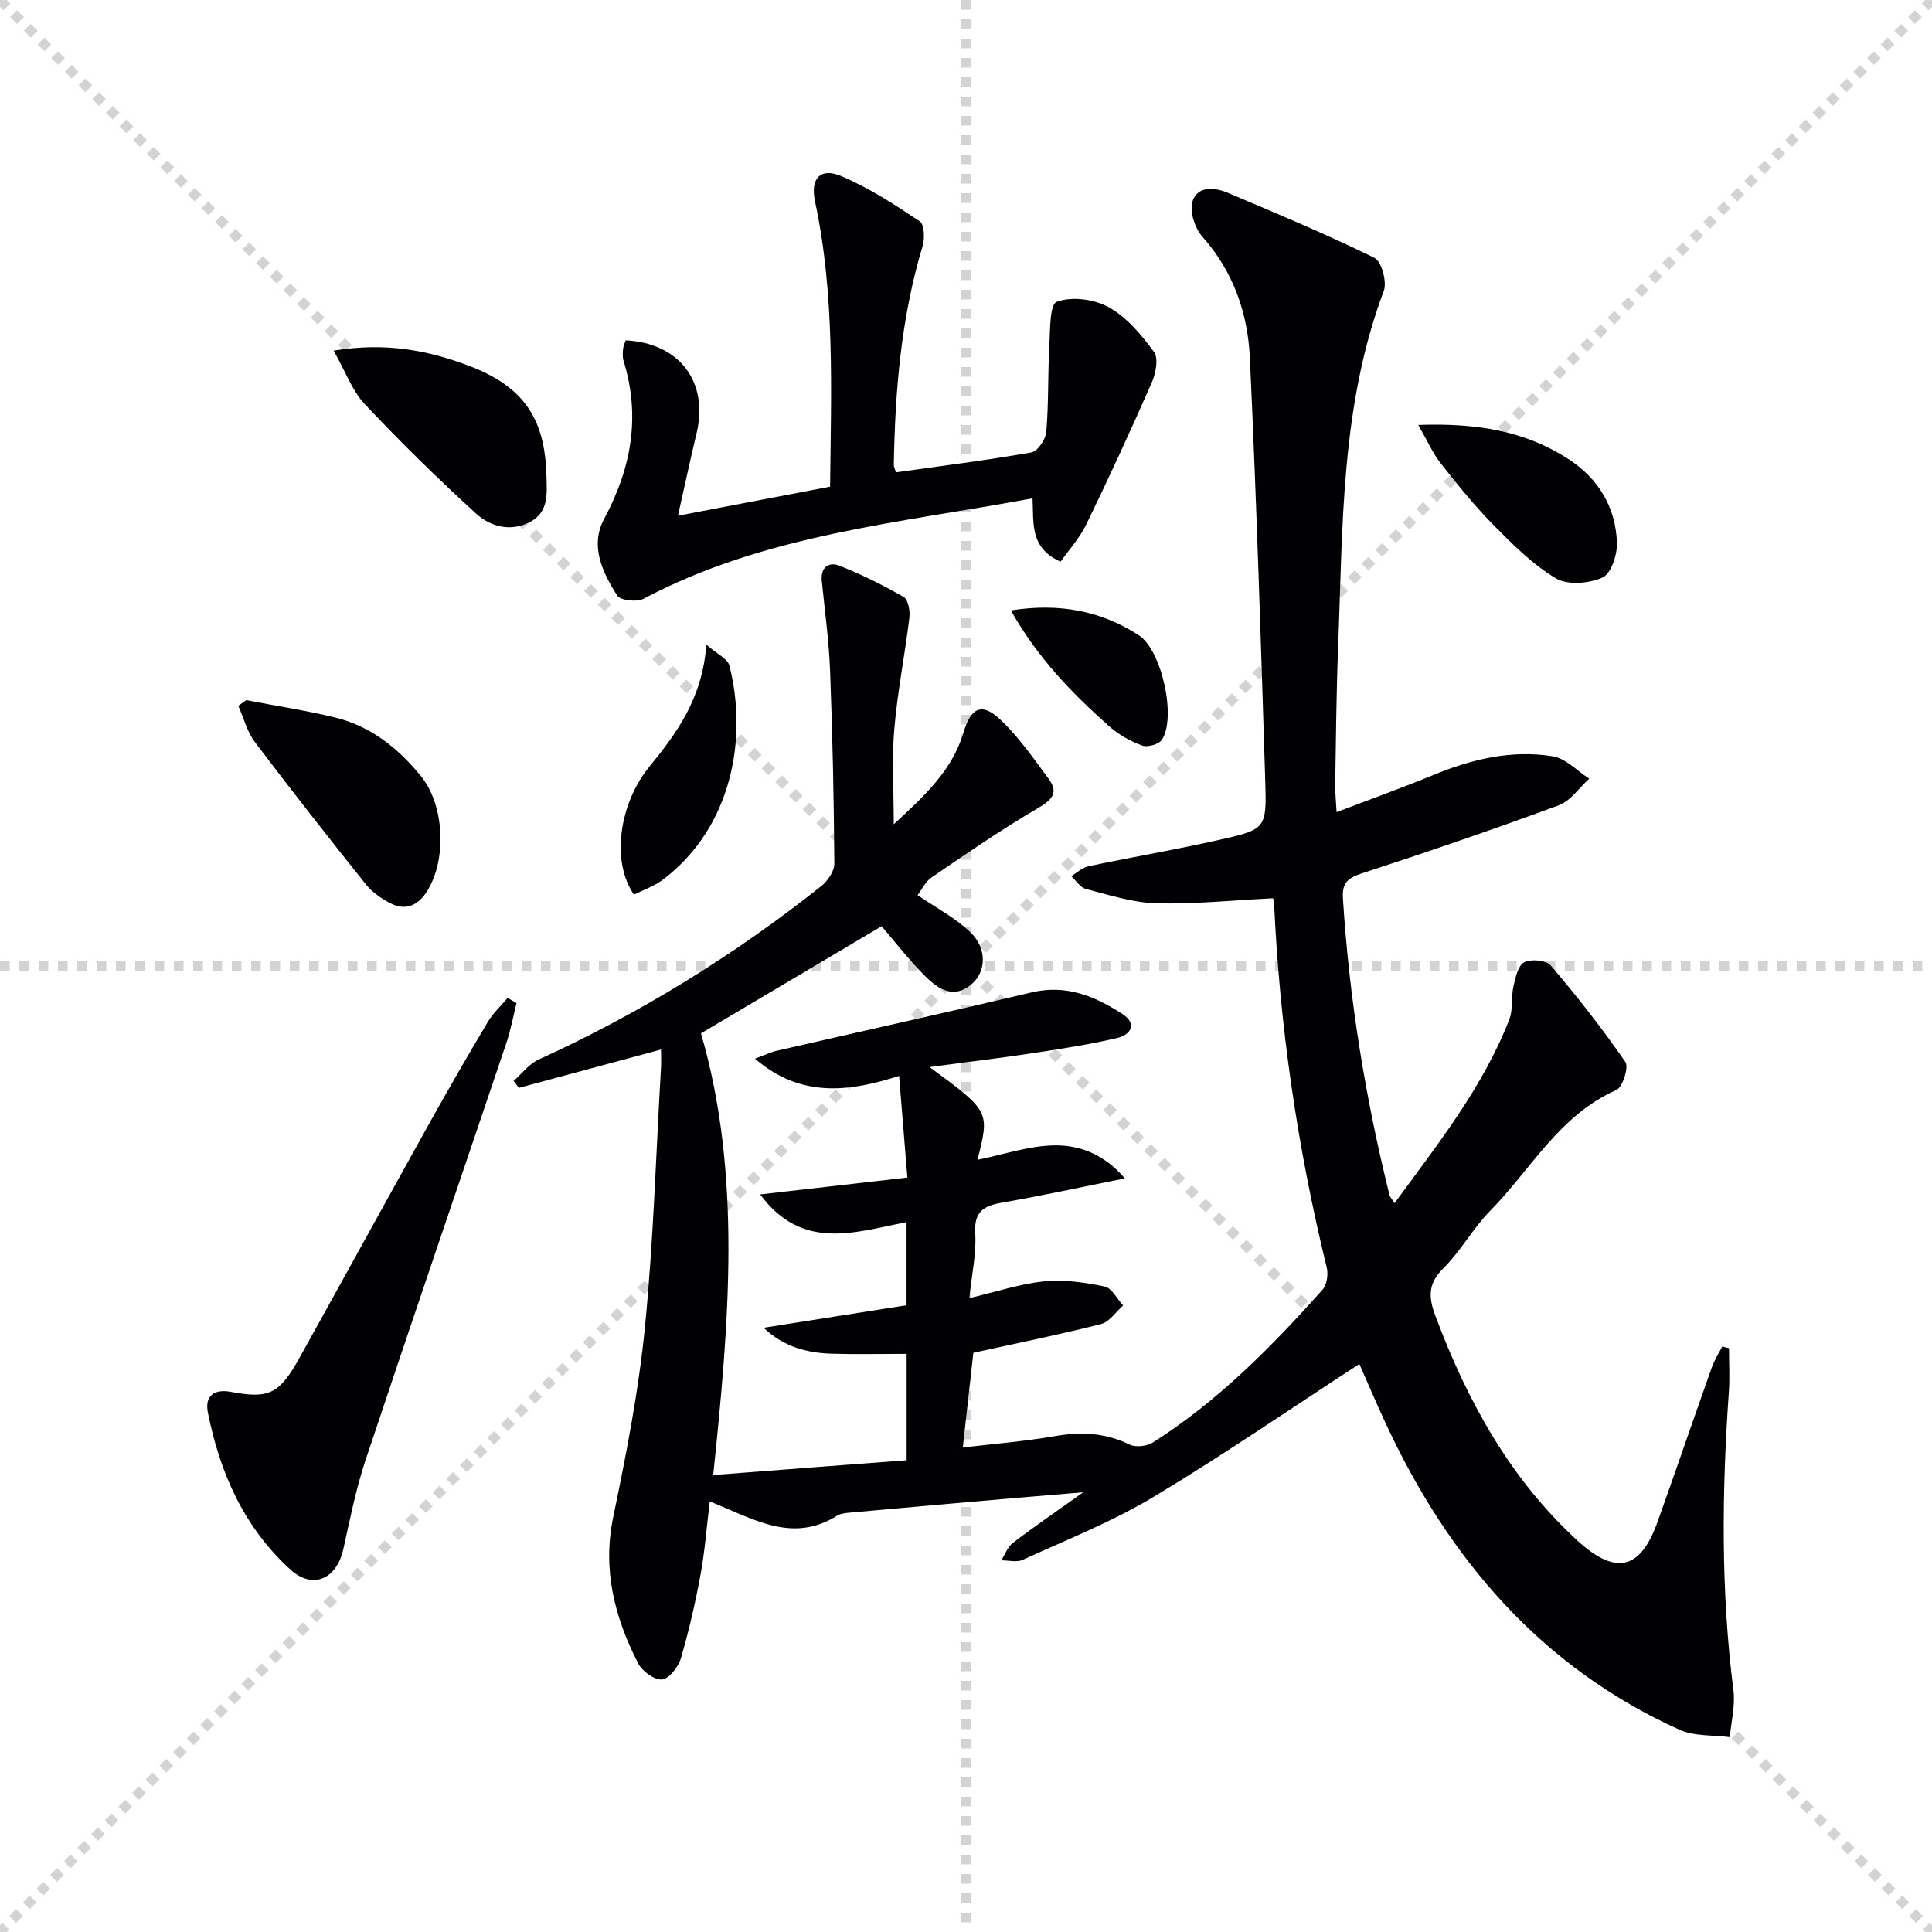
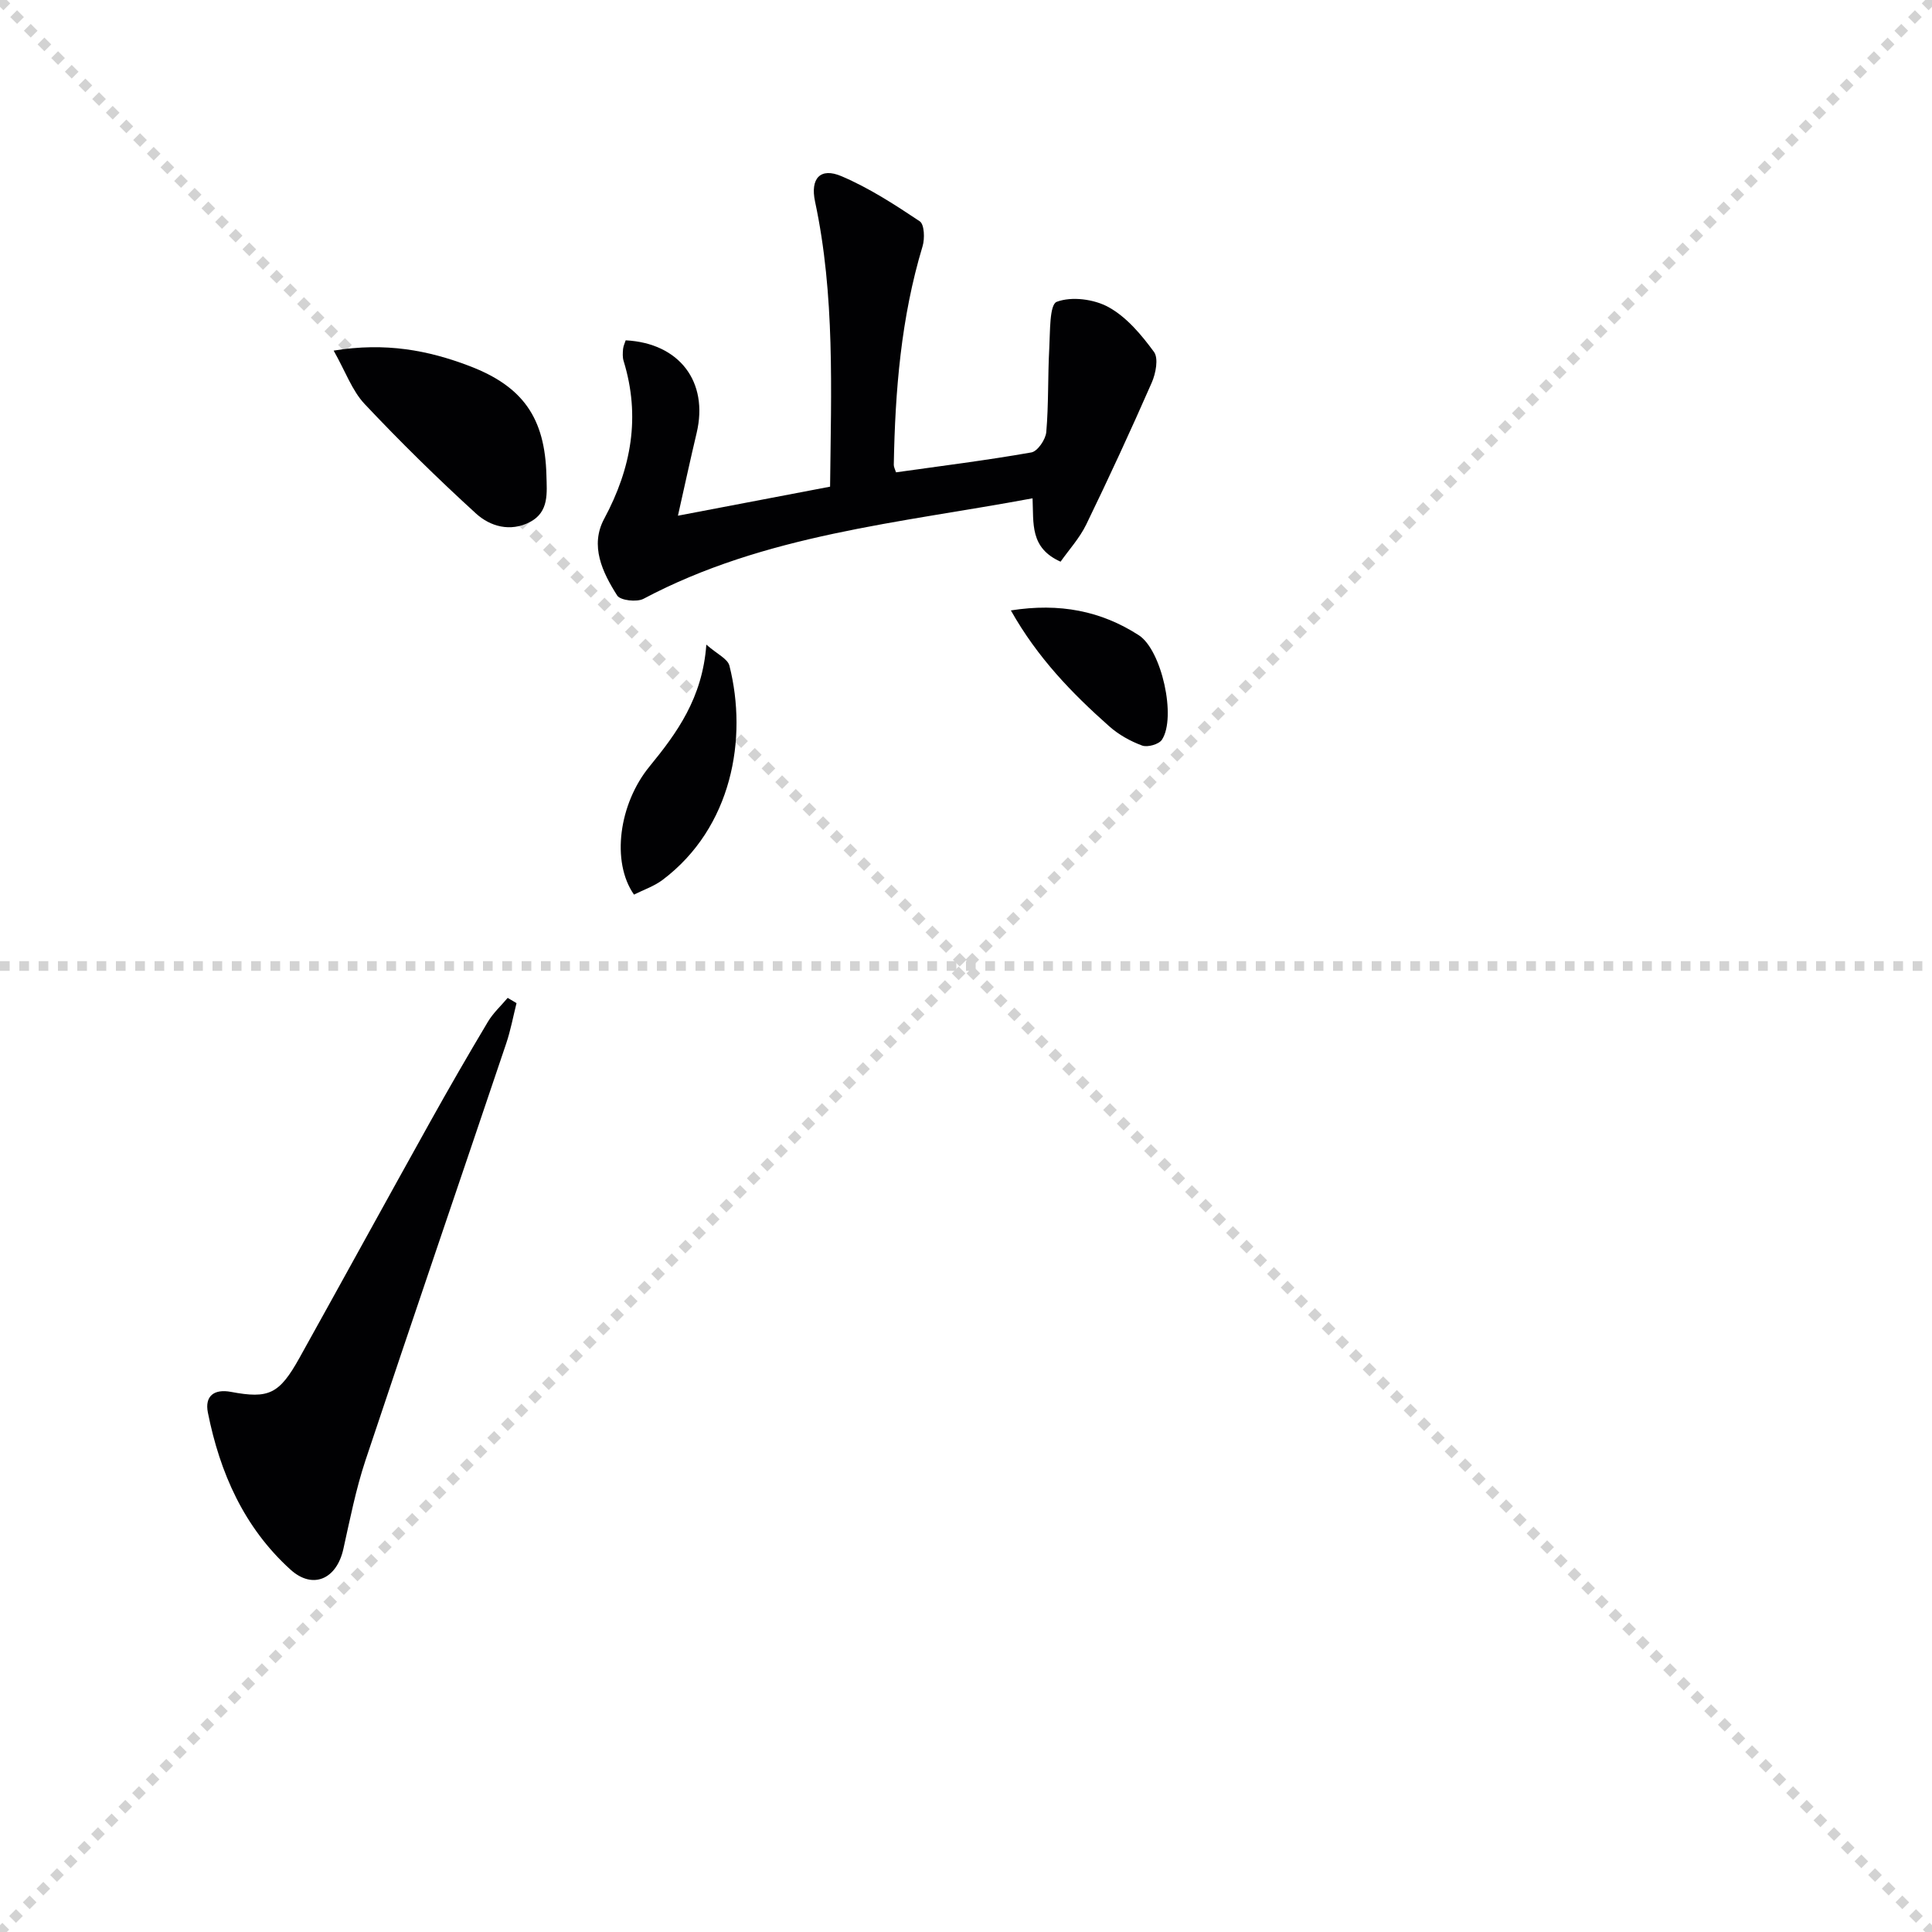
<svg xmlns="http://www.w3.org/2000/svg" enable-background="new 0 0 400 400" viewBox="0 0 400 400">
  <g stroke="lightgray" stroke-dasharray="1,1" stroke-width="1" transform="scale(2, 2)">
    <line x1="0" y1="0" x2="200" y2="200" />
    <line x1="200" y1="0" x2="0" y2="200" />
-     <line x1="100" y1="0" x2="100" y2="200" />
    <line x1="0" y1="100" x2="200" y2="100" />
  </g>
  <g fill="#010103">
-     <path d="m187.71 302.33c0-7.93 0-14.86 0-22.03-5.32 0-10.43.12-15.52-.03-5.16-.16-9.98-1.45-14.09-5.37 10.12-1.59 19.82-3.12 29.59-4.66 0-5.97 0-11.24 0-17.21-10.68 2.07-21.61 6.07-30.3-5.74 10.32-1.18 20.18-2.31 30.47-3.49-.56-6.96-1.1-13.51-1.71-21.04-10.1 3.21-20.2 4.73-29.85-3.58 1.97-.72 3.22-1.33 4.55-1.64 17.6-4.04 35.23-7.95 52.8-12.09 7.13-1.68 13.13.83 18.78 4.52 3.14 2.05 1.58 4.3-1.1 4.93-5.8 1.36-11.71 2.26-17.61 3.16-6.76 1.02-13.56 1.83-21.26 2.86 12.47 9.17 12.47 9.17 9.91 19.21 5.34-1.08 10.57-2.89 15.82-2.99 5.19-.1 10.31 1.71 14.7 6.83-9.09 1.82-17.28 3.61-25.53 5.04-3.86.67-5.73 1.98-5.45 6.39.26 4.05-.69 8.18-1.21 13.36 5.68-1.33 10.53-2.98 15.5-3.47 4.11-.41 8.42.22 12.51 1.07 1.48.31 2.56 2.56 3.82 3.92-1.51 1.33-2.83 3.41-4.57 3.85-8.66 2.2-17.43 3.97-26.44 5.95-.68 6.11-1.4 12.63-2.18 19.61 6.39-.76 12.74-1.26 18.99-2.34 5.44-.95 10.48-.74 15.53 1.73 1.27.62 3.6.36 4.84-.43 13.47-8.56 24.58-19.82 35.13-31.65.89-1 1.2-3.15.86-4.54-6.09-24.91-9.77-50.16-10.92-75.78-.01-.32-.2-.63-.22-.7-8.1.4-16.14 1.24-24.14 1.04-4.89-.13-9.76-1.73-14.57-2.96-1.17-.3-2.05-1.74-3.06-2.66 1.19-.7 2.31-1.78 3.59-2.05 9.09-1.92 18.25-3.47 27.31-5.52 9.38-2.12 9.58-2.32 9.28-12-.91-29.26-1.83-58.52-3.19-87.77-.43-9.23-3.42-17.83-9.83-25.06-1.56-1.76-2.69-5.21-2.05-7.29 1-3.24 4.55-2.96 7.27-1.81 10.21 4.31 20.44 8.6 30.38 13.47 1.49.73 2.66 4.98 1.96 6.85-8.98 23.89-8.48 48.95-9.46 73.81-.37 9.48-.44 18.96-.6 28.45-.03 1.6.16 3.2.29 5.66 7.11-2.71 13.61-5.04 19.99-7.67 7.97-3.29 16.2-5.26 24.74-3.89 2.7.43 5.06 3.02 7.58 4.63-2.08 1.88-3.86 4.61-6.3 5.51-13.54 5-27.2 9.68-40.93 14.15-2.94.96-3.96 2.11-3.77 5.13 1.3 20.78 4.63 41.23 9.64 61.42.11.43.49.79 1.06 1.67 8.96-12.27 18.29-23.96 23.76-38.07.8-2.06.34-4.57.84-6.79.41-1.8.93-4.31 2.21-4.99 1.4-.74 4.57-.46 5.5.63 5.46 6.41 10.68 13.06 15.46 19.99.75 1.08-.56 5.25-1.87 5.82-11.79 5.19-17.66 16.41-26.09 24.97-3.6 3.66-6.12 8.38-9.76 11.98-3.19 3.16-3.03 5.99-1.63 9.75 6.55 17.52 15.34 33.56 29.26 46.43 7.99 7.39 13.17 6.33 16.76-3.73 3.79-10.62 7.44-21.28 11.21-31.91.54-1.53 1.44-2.93 2.18-4.39.47.12.93.24 1.4.35 0 3.02.18 6.06-.03 9.07-1.45 20.63-1.67 41.22.95 61.8.4 3.14-.47 6.44-.76 9.66-3.49-.47-7.35-.15-10.43-1.54-28.71-12.99-47.77-35.38-60.82-63.45-2.01-4.33-3.87-8.72-5.44-12.27-14.33 9.32-28.28 18.92-42.77 27.61-8.5 5.09-17.86 8.79-26.91 12.93-1.24.57-2.96.1-4.46.11.79-1.22 1.32-2.78 2.4-3.61 4.33-3.31 8.84-6.39 14.58-10.48-5.93.5-10.41.86-14.88 1.25-10.92.95-21.84 1.91-32.76 2.9-1.15.1-2.46.15-3.39.73-9.3 5.79-17.37.55-26.3-2.99-.63 5.14-1 10.16-1.9 15.09-1.08 5.86-2.41 11.7-4.09 17.41-.53 1.79-2.47 4.27-3.91 4.37-1.6.12-4.12-1.74-4.96-3.39-4.84-9.5-7.4-19.35-5.12-30.29 2.69-12.97 5.25-26.05 6.55-39.22 1.77-17.85 2.29-35.83 3.33-53.76.07-1.15.01-2.3.01-3.77-10.02 2.7-19.72 5.32-29.42 7.94-.37-.48-.73-.96-1.1-1.43 1.7-1.5 3.16-3.51 5.13-4.41 21-9.57 40.5-21.58 58.56-35.93 1.34-1.06 2.72-3.09 2.71-4.65-.09-13.3-.37-26.61-.88-39.9-.24-6.24-1.1-12.46-1.72-18.68-.28-2.84 1.52-3.95 3.62-3.12 4.59 1.81 9.05 4.02 13.33 6.49.94.54 1.36 2.87 1.19 4.28-.94 7.71-2.47 15.36-3.13 23.09-.53 6.2-.11 12.48-.11 19.69 6.26-5.81 12.07-11.04 14.45-19.02 1.55-5.2 3.79-6.25 7.62-2.65 3.8 3.58 6.84 8 9.98 12.23 2.11 2.84.82 4.33-2.17 6.08-7.55 4.42-14.77 9.39-22 14.33-1.4.95-2.21 2.76-2.94 3.7 3.9 2.68 7.86 4.72 10.93 7.68 3.46 3.34 3.3 8.07.32 10.69-3.71 3.27-6.99 1.07-9.63-1.55-3.4-3.37-6.33-7.21-9.07-10.38-12.26 7.27-24.34 14.43-37.4 22.17 8.47 29.12 5.85 59.71 2.53 91.45 13.95-1.09 26.79-2.06 40.05-3.06z" />
    <path d="m129.54 70.46c11.15.58 17.2 8.61 14.69 19.19-1.28 5.38-2.45 10.8-3.87 17.12 11.3-2.16 21.3-4.06 31.5-6.01.21-20.02 1.03-39.62-3.11-59.01-1.03-4.82 1.09-7.14 5.47-5.27 5.71 2.43 11.03 5.88 16.21 9.34.95.64 1.06 3.58.58 5.16-4.46 14.77-5.69 29.95-5.96 45.25-.01.46.26.92.46 1.56 9.39-1.32 18.75-2.49 28.02-4.12 1.29-.23 2.96-2.68 3.09-4.22.5-5.75.3-11.56.62-17.34.19-3.38.02-9.04 1.54-9.62 3.09-1.17 7.77-.56 10.79 1.13 3.72 2.07 6.77 5.72 9.35 9.24.97 1.33.37 4.46-.46 6.35-4.33 9.87-8.85 19.67-13.56 29.37-1.38 2.84-3.6 5.27-5.32 7.71-6.39-2.86-5.56-7.9-5.8-13.12-27.54 5.13-55.39 7.46-80.54 20.8-1.39.74-4.81.35-5.46-.68-3.06-4.8-5.69-10.3-2.69-15.88 5.63-10.48 7.56-21.17 4.02-32.68-.24-.77-.18-1.66-.11-2.48.06-.62.36-1.22.54-1.79z" />
    <path d="m106.94 207.69c-.7 2.79-1.22 5.64-2.14 8.36-9.7 28.78-19.54 57.51-29.14 86.32-1.98 5.96-3.2 12.18-4.57 18.33-1.4 6.28-6.34 8.45-10.95 4.27-9.61-8.71-14.61-20.02-17.1-32.51-.69-3.46 1.32-4.93 4.76-4.29 7.86 1.48 10.02.48 14.21-7.05 9.05-16.27 17.99-32.59 27.05-48.85 3.88-6.97 7.87-13.88 11.96-20.73 1.08-1.81 2.71-3.3 4.09-4.94.61.37 1.22.73 1.83 1.09z" />
    <path d="m69.08 72.59c10.75-1.75 19.57-.08 28.17 3.21 11.03 4.22 15.58 10.74 15.88 22.59.09 3.64.59 7.61-3.43 9.7-4.04 2.09-8.2.92-11.15-1.77-7.96-7.26-15.68-14.84-23.07-22.69-2.59-2.76-3.94-6.69-6.4-11.04z" />
-     <path d="m50.98 144.96c6.13 1.18 12.33 2.12 18.39 3.59 7.36 1.79 13.06 6.34 17.76 12.11 4.95 6.06 5.41 17.44 1.22 23.97-1.9 2.96-4.48 3.97-7.6 2.34-1.86-.97-3.73-2.28-5.02-3.9-7.77-9.72-15.46-19.51-22.96-29.44-1.62-2.14-2.31-4.98-3.43-7.5.55-.39 1.1-.78 1.64-1.17z" />
-     <path d="m293.63 87.98c12.18-.43 22.14 1.26 31.07 7.05 6.23 4.04 9.83 9.98 10.07 17.37.08 2.46-1.21 6.37-2.98 7.17-2.78 1.24-7.21 1.62-9.64.18-4.76-2.82-8.85-6.92-12.8-10.91-3.96-4-7.52-8.41-11.01-12.84-1.66-2.08-2.75-4.62-4.71-8.02z" />
    <path d="m131.26 185.22c-4.77-6.83-3.09-18.83 3.2-26.51 5.69-6.96 10.97-14.17 11.78-25.25 2.22 1.96 4.42 2.93 4.78 4.37 3.81 15.05.54 33.49-13.82 44.33-1.78 1.34-4 2.08-5.94 3.06z" />
    <path d="m209.29 126.38c10.1-1.59 18.68.1 26.49 5.14 4.74 3.06 7.82 17.04 4.78 21.64-.63.95-2.98 1.61-4.09 1.2-2.44-.9-4.88-2.26-6.82-3.99-7.7-6.83-14.83-14.17-20.36-23.99z" />
  </g>
</svg>